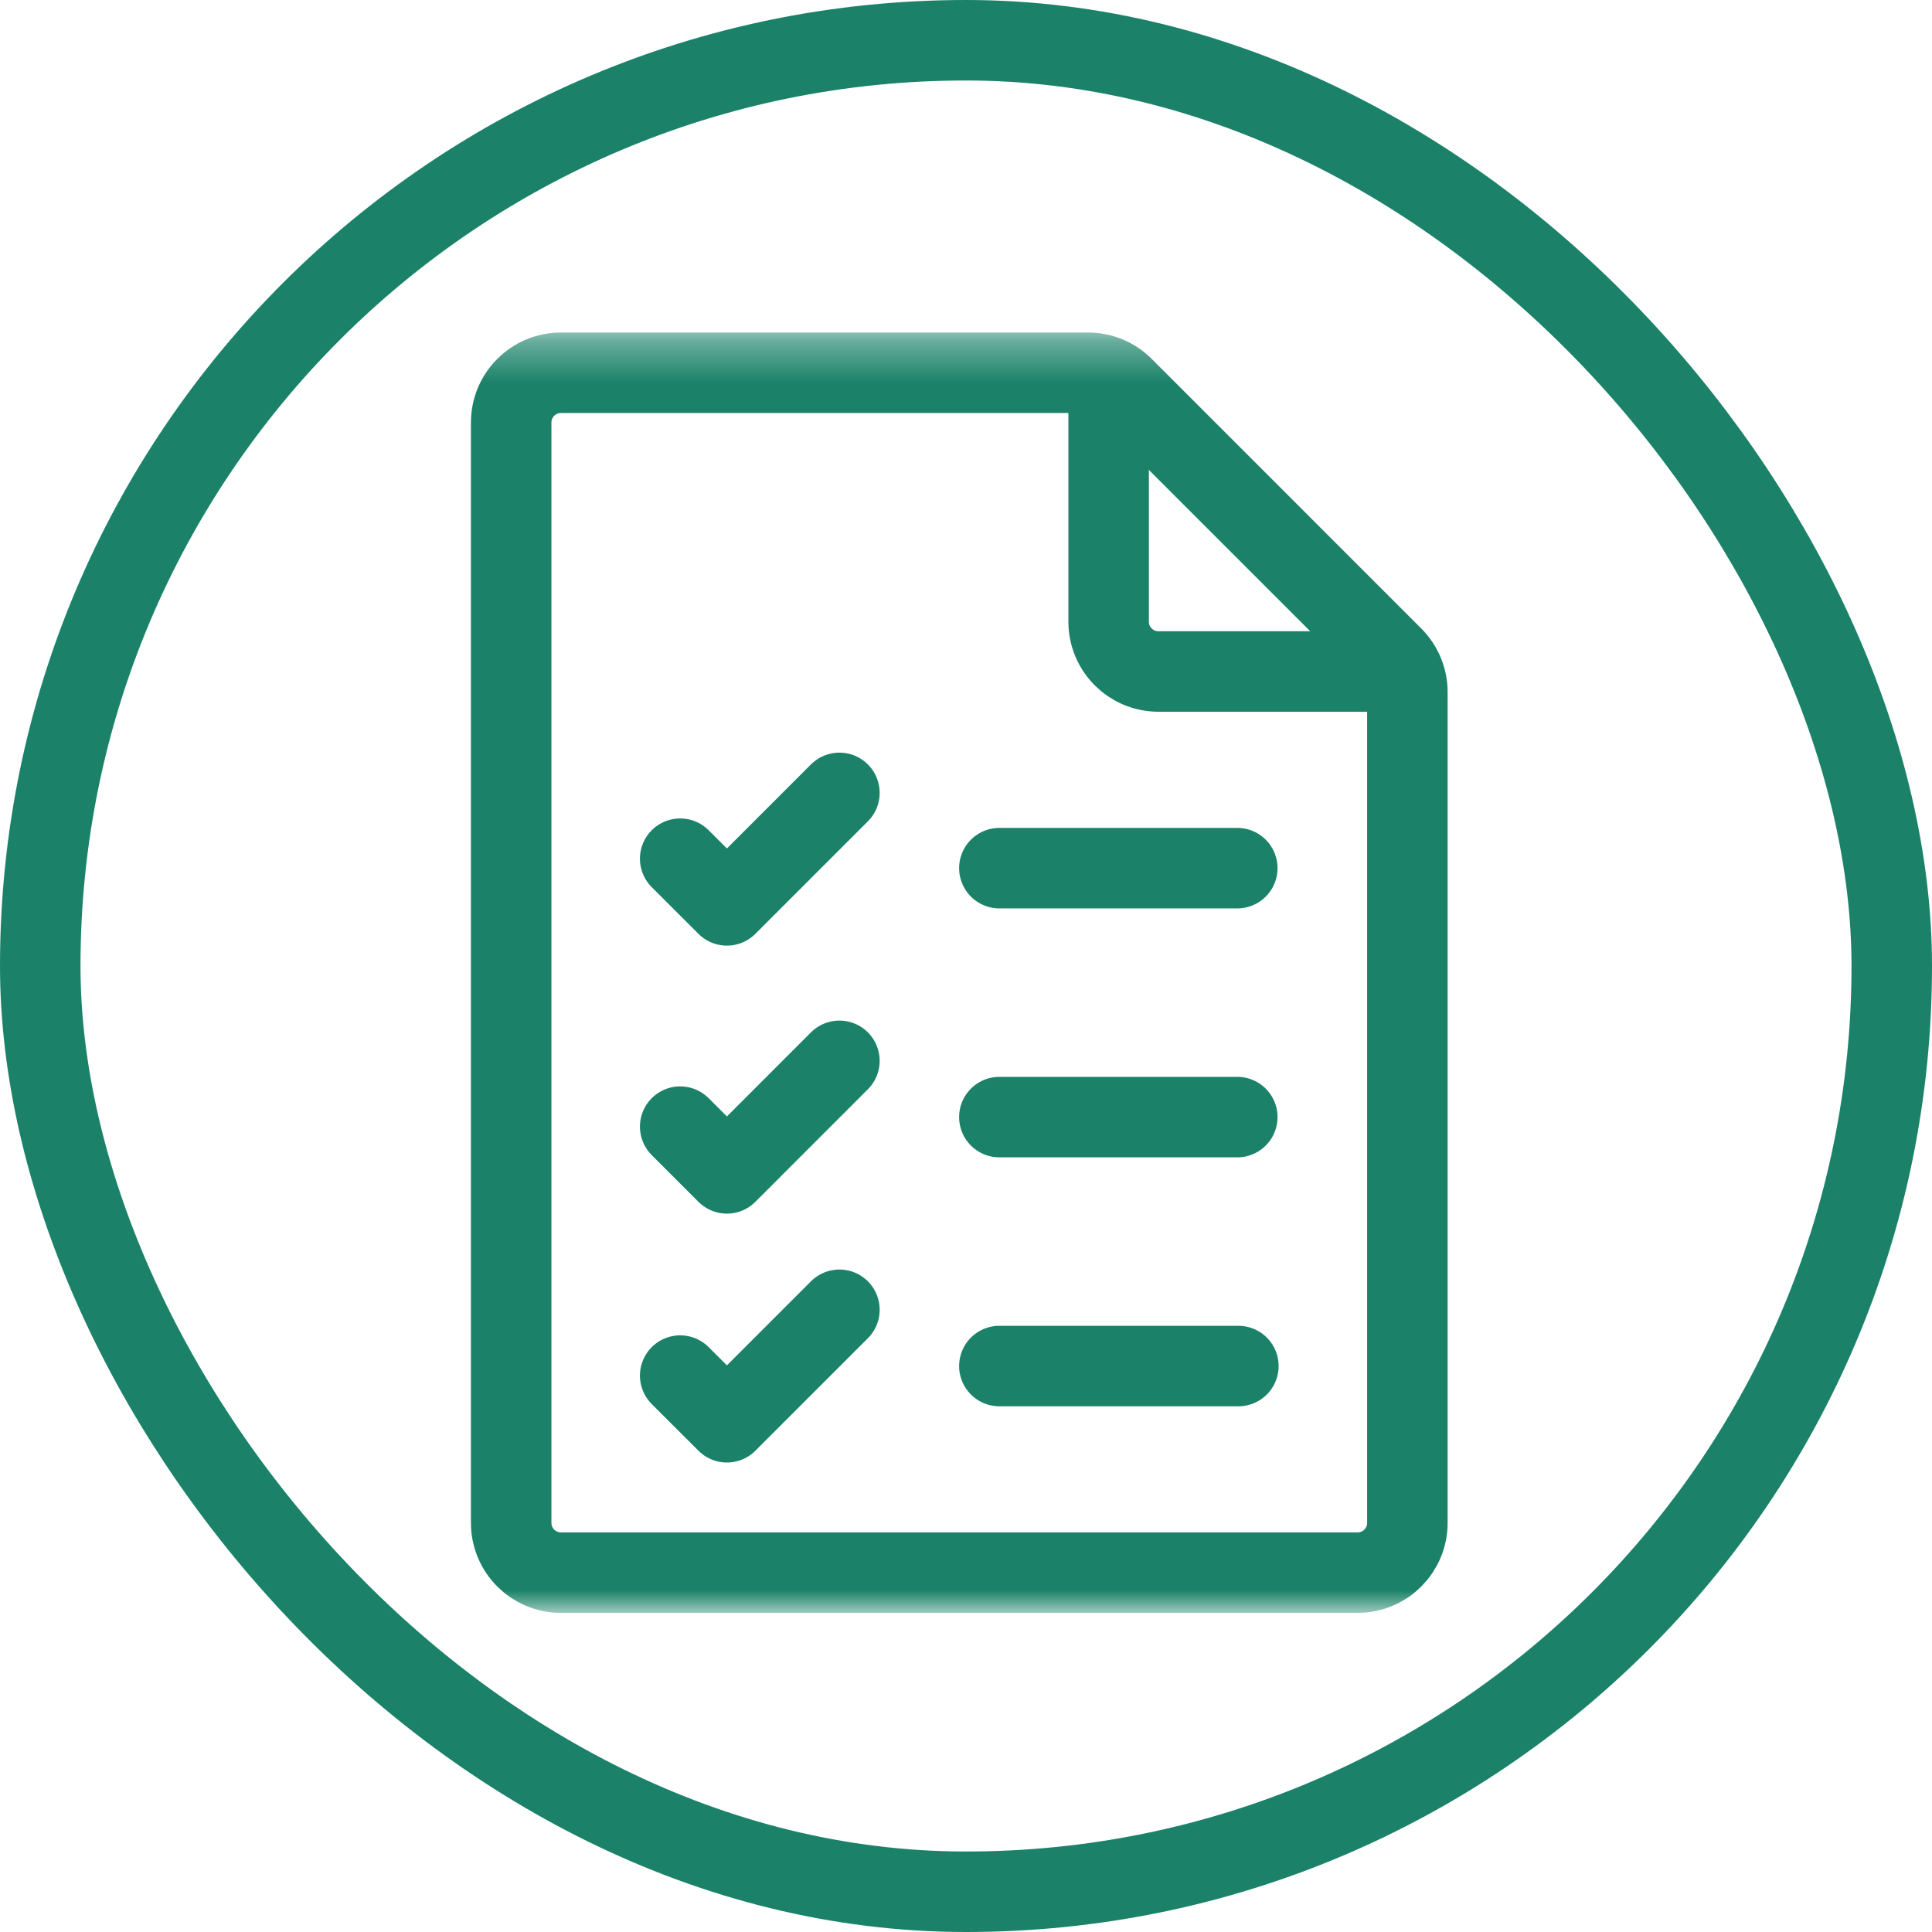
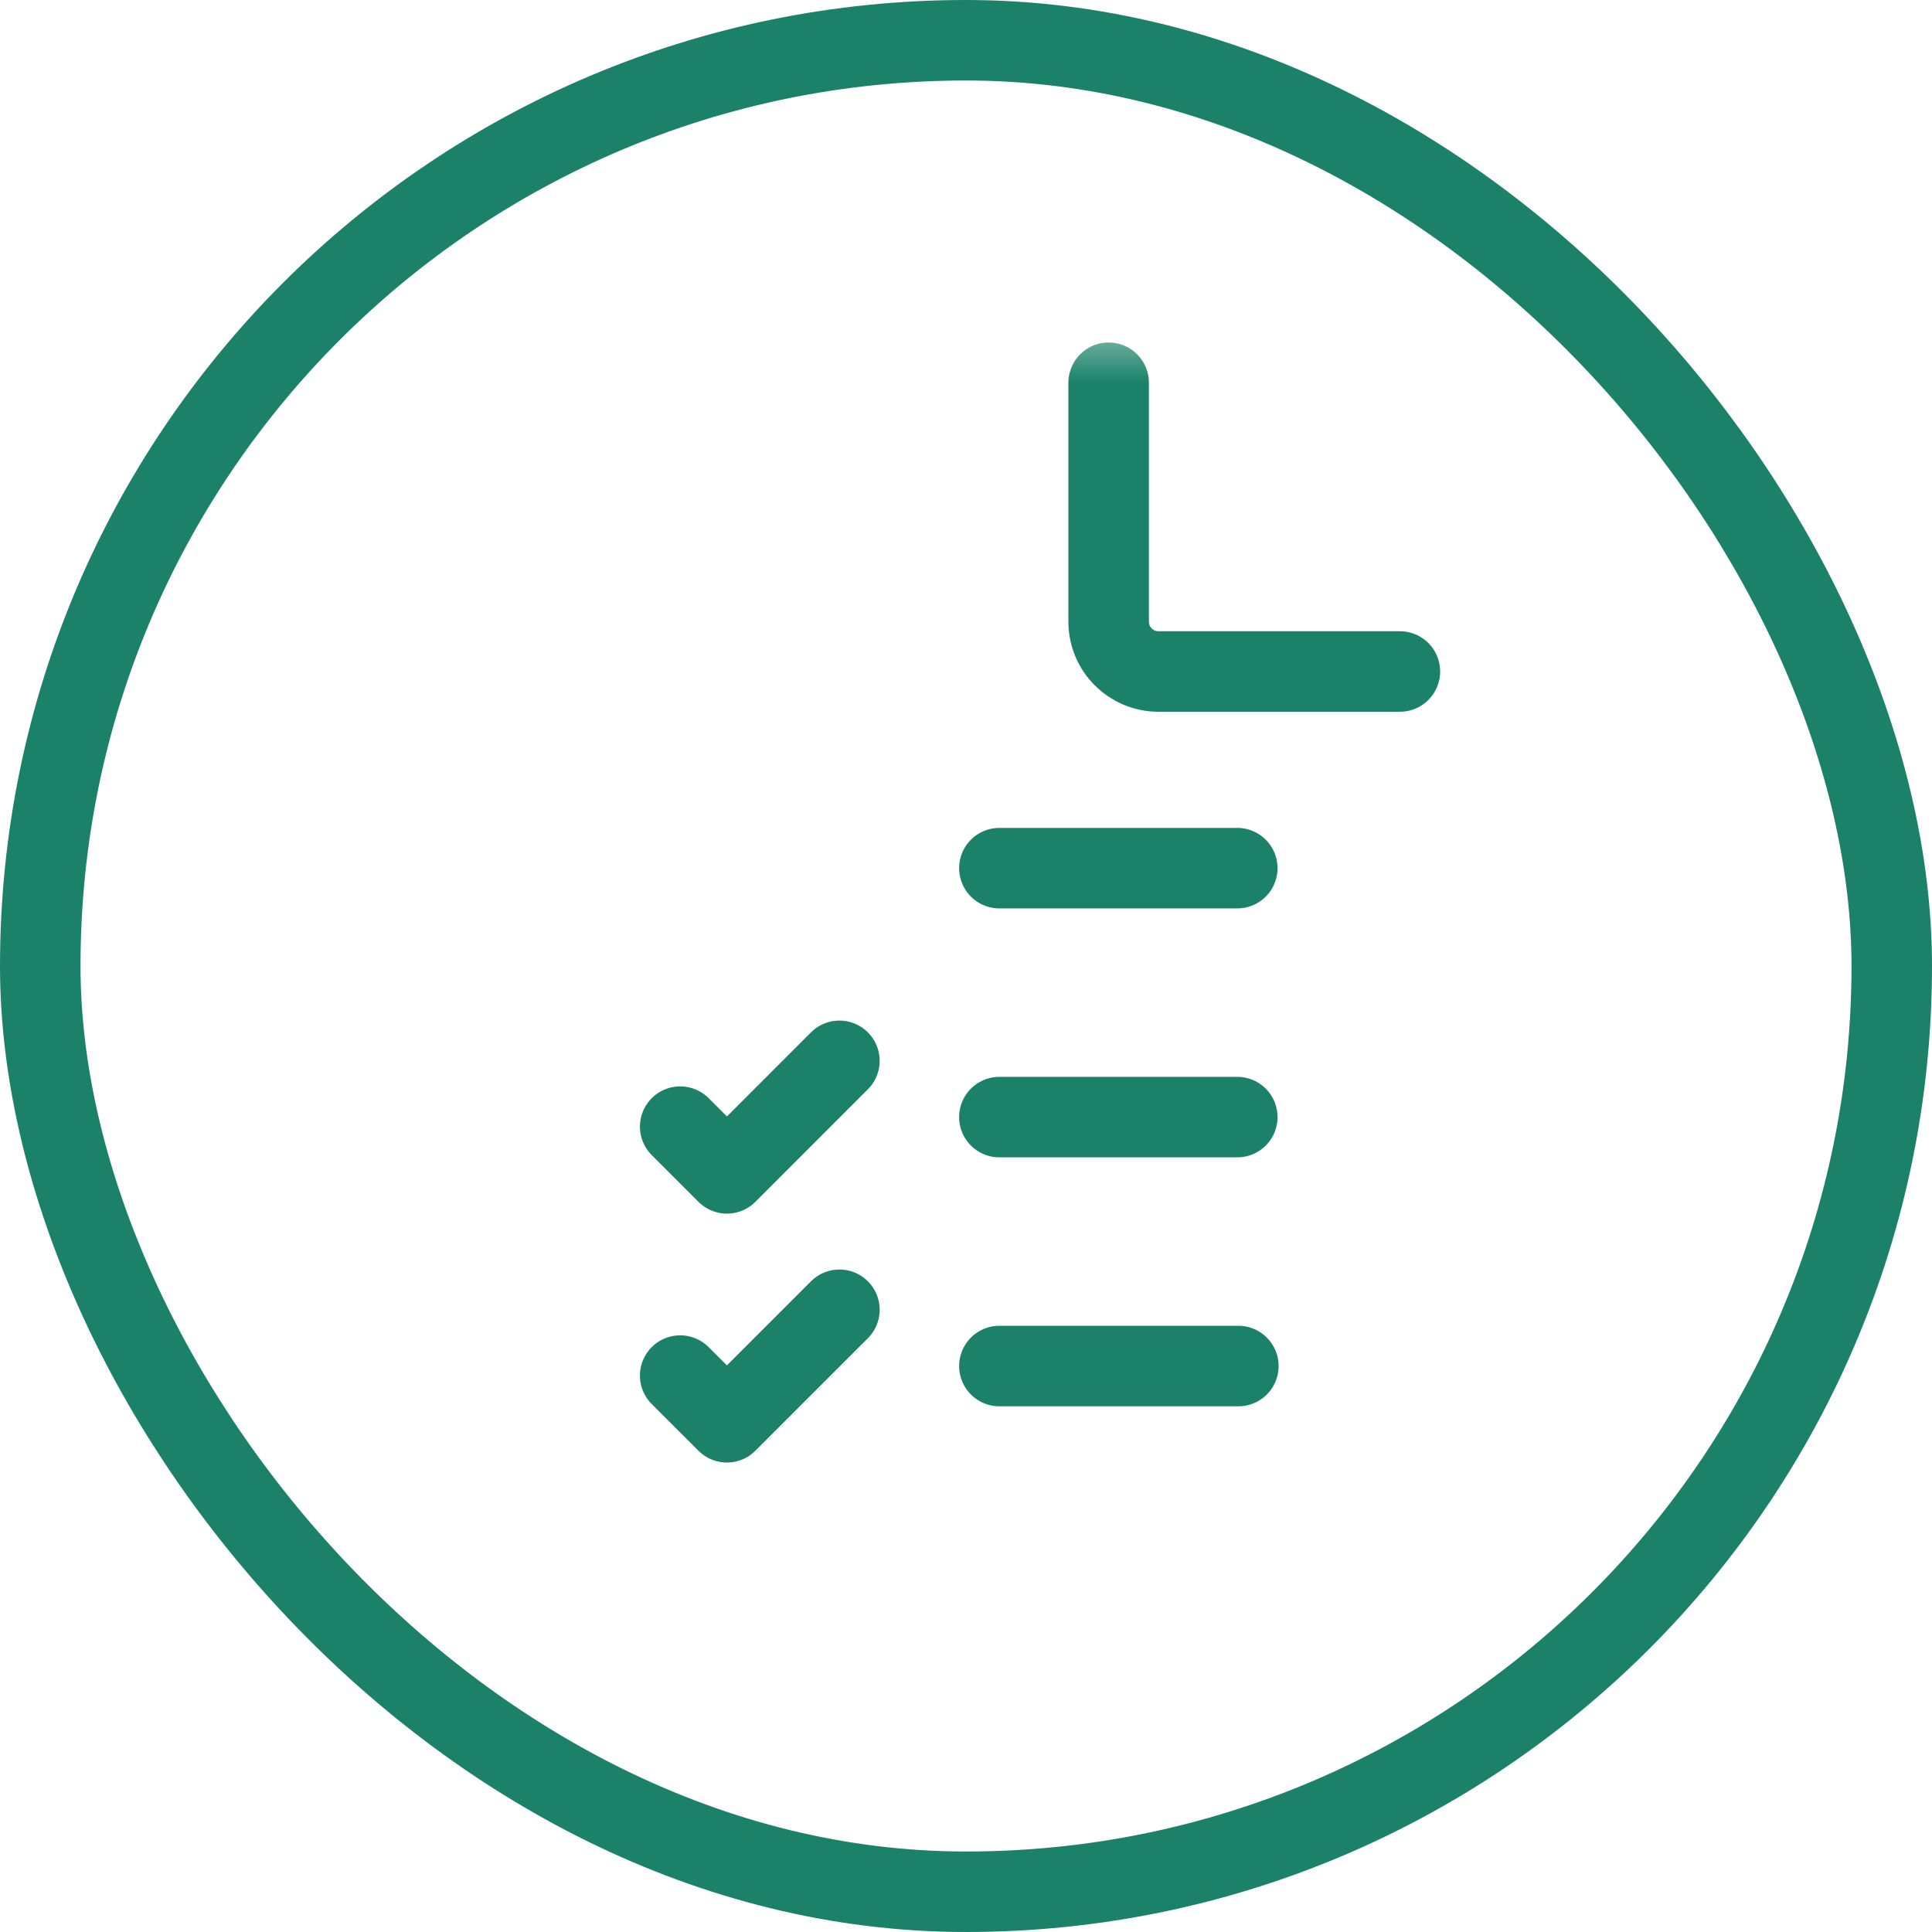
<svg xmlns="http://www.w3.org/2000/svg" width="48" height="48" viewBox="0 0 48 48" fill="none">
  <rect x="1" y="1" width="46" height="46" rx="23" stroke="#1B8269" stroke-width="2" />
  <mask id="mask0_340_3560" style="mask-type:luminance" maskUnits="userSpaceOnUse" x="8" y="8" width="32" height="32">
    <path d="M8 8.333H39.667V40H8V8.333Z" fill="white" />
  </mask>
  <g mask="url(#mask0_340_3560)">
-     <path d="M34.966 17.195V37.835C34.966 38.519 34.412 39.072 33.729 39.072H13.937C13.254 39.072 12.7 38.519 12.7 37.835V10.498C12.7 9.815 13.254 9.261 13.937 9.261H27.032C27.36 9.261 27.674 9.391 27.906 9.623L34.603 16.321C34.836 16.553 34.966 16.867 34.966 17.195Z" stroke="#1B8269" stroke-width="2" stroke-miterlimit="10" stroke-linecap="round" stroke-linejoin="round" />
    <path d="M34.78 16.683H28.781C28.098 16.683 27.544 16.129 27.544 15.446V9.509" stroke="#1B8269" stroke-width="2" stroke-miterlimit="10" stroke-linecap="round" stroke-linejoin="round" />
    <path d="M24.829 21.569H30.74" stroke="#1B8269" stroke-width="2" stroke-miterlimit="10" stroke-linecap="round" stroke-linejoin="round" />
    <path d="M24.829 27.754H30.74" stroke="#1B8269" stroke-width="2" stroke-miterlimit="10" stroke-linecap="round" stroke-linejoin="round" />
    <path d="M24.829 33.939H30.767" stroke="#1B8269" stroke-width="2" stroke-miterlimit="10" stroke-linecap="round" stroke-linejoin="round" />
-     <path d="M16.899 21.334L18.06 22.494L20.855 19.699" stroke="#1B8269" stroke-width="2" stroke-miterlimit="10" stroke-linecap="round" stroke-linejoin="round" />
    <path d="M16.899 27.991L18.06 29.152L20.855 26.356" stroke="#1B8269" stroke-width="2" stroke-miterlimit="10" stroke-linecap="round" stroke-linejoin="round" />
    <path d="M16.899 34.176L18.06 35.336L20.855 32.541" stroke="#1B8269" stroke-width="2" stroke-miterlimit="10" stroke-linecap="round" stroke-linejoin="round" />
  </g>
</svg>